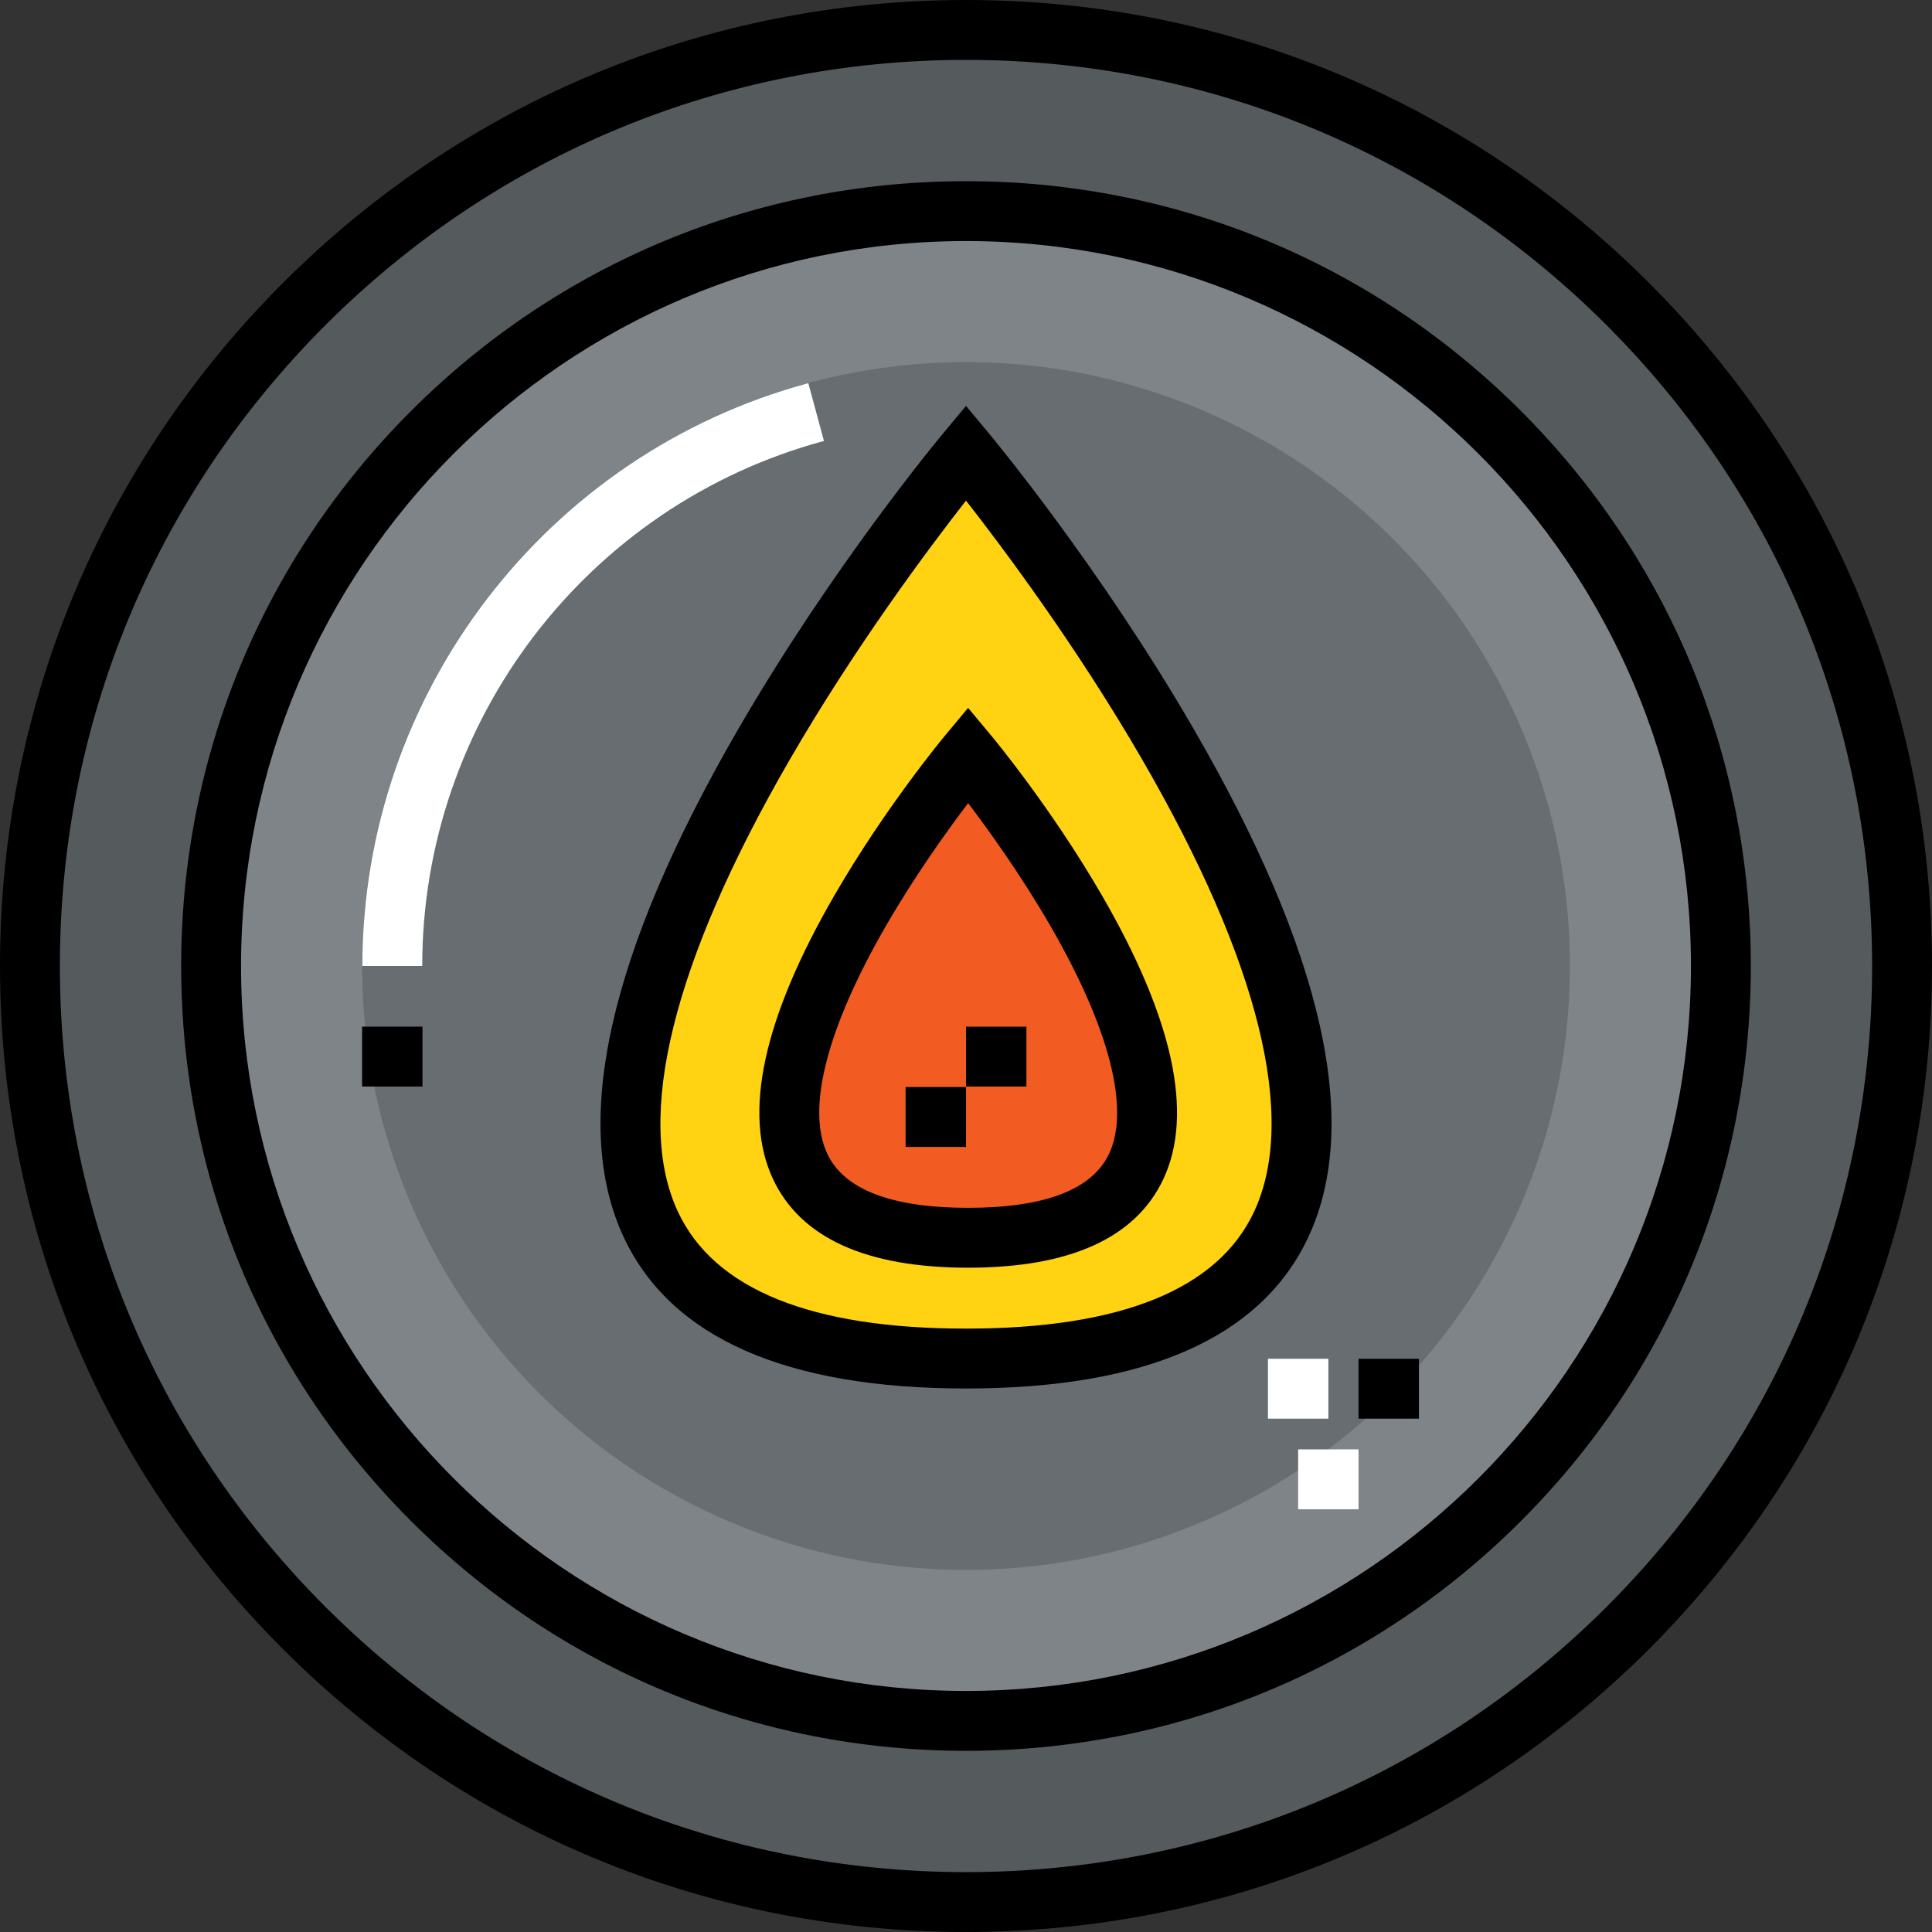
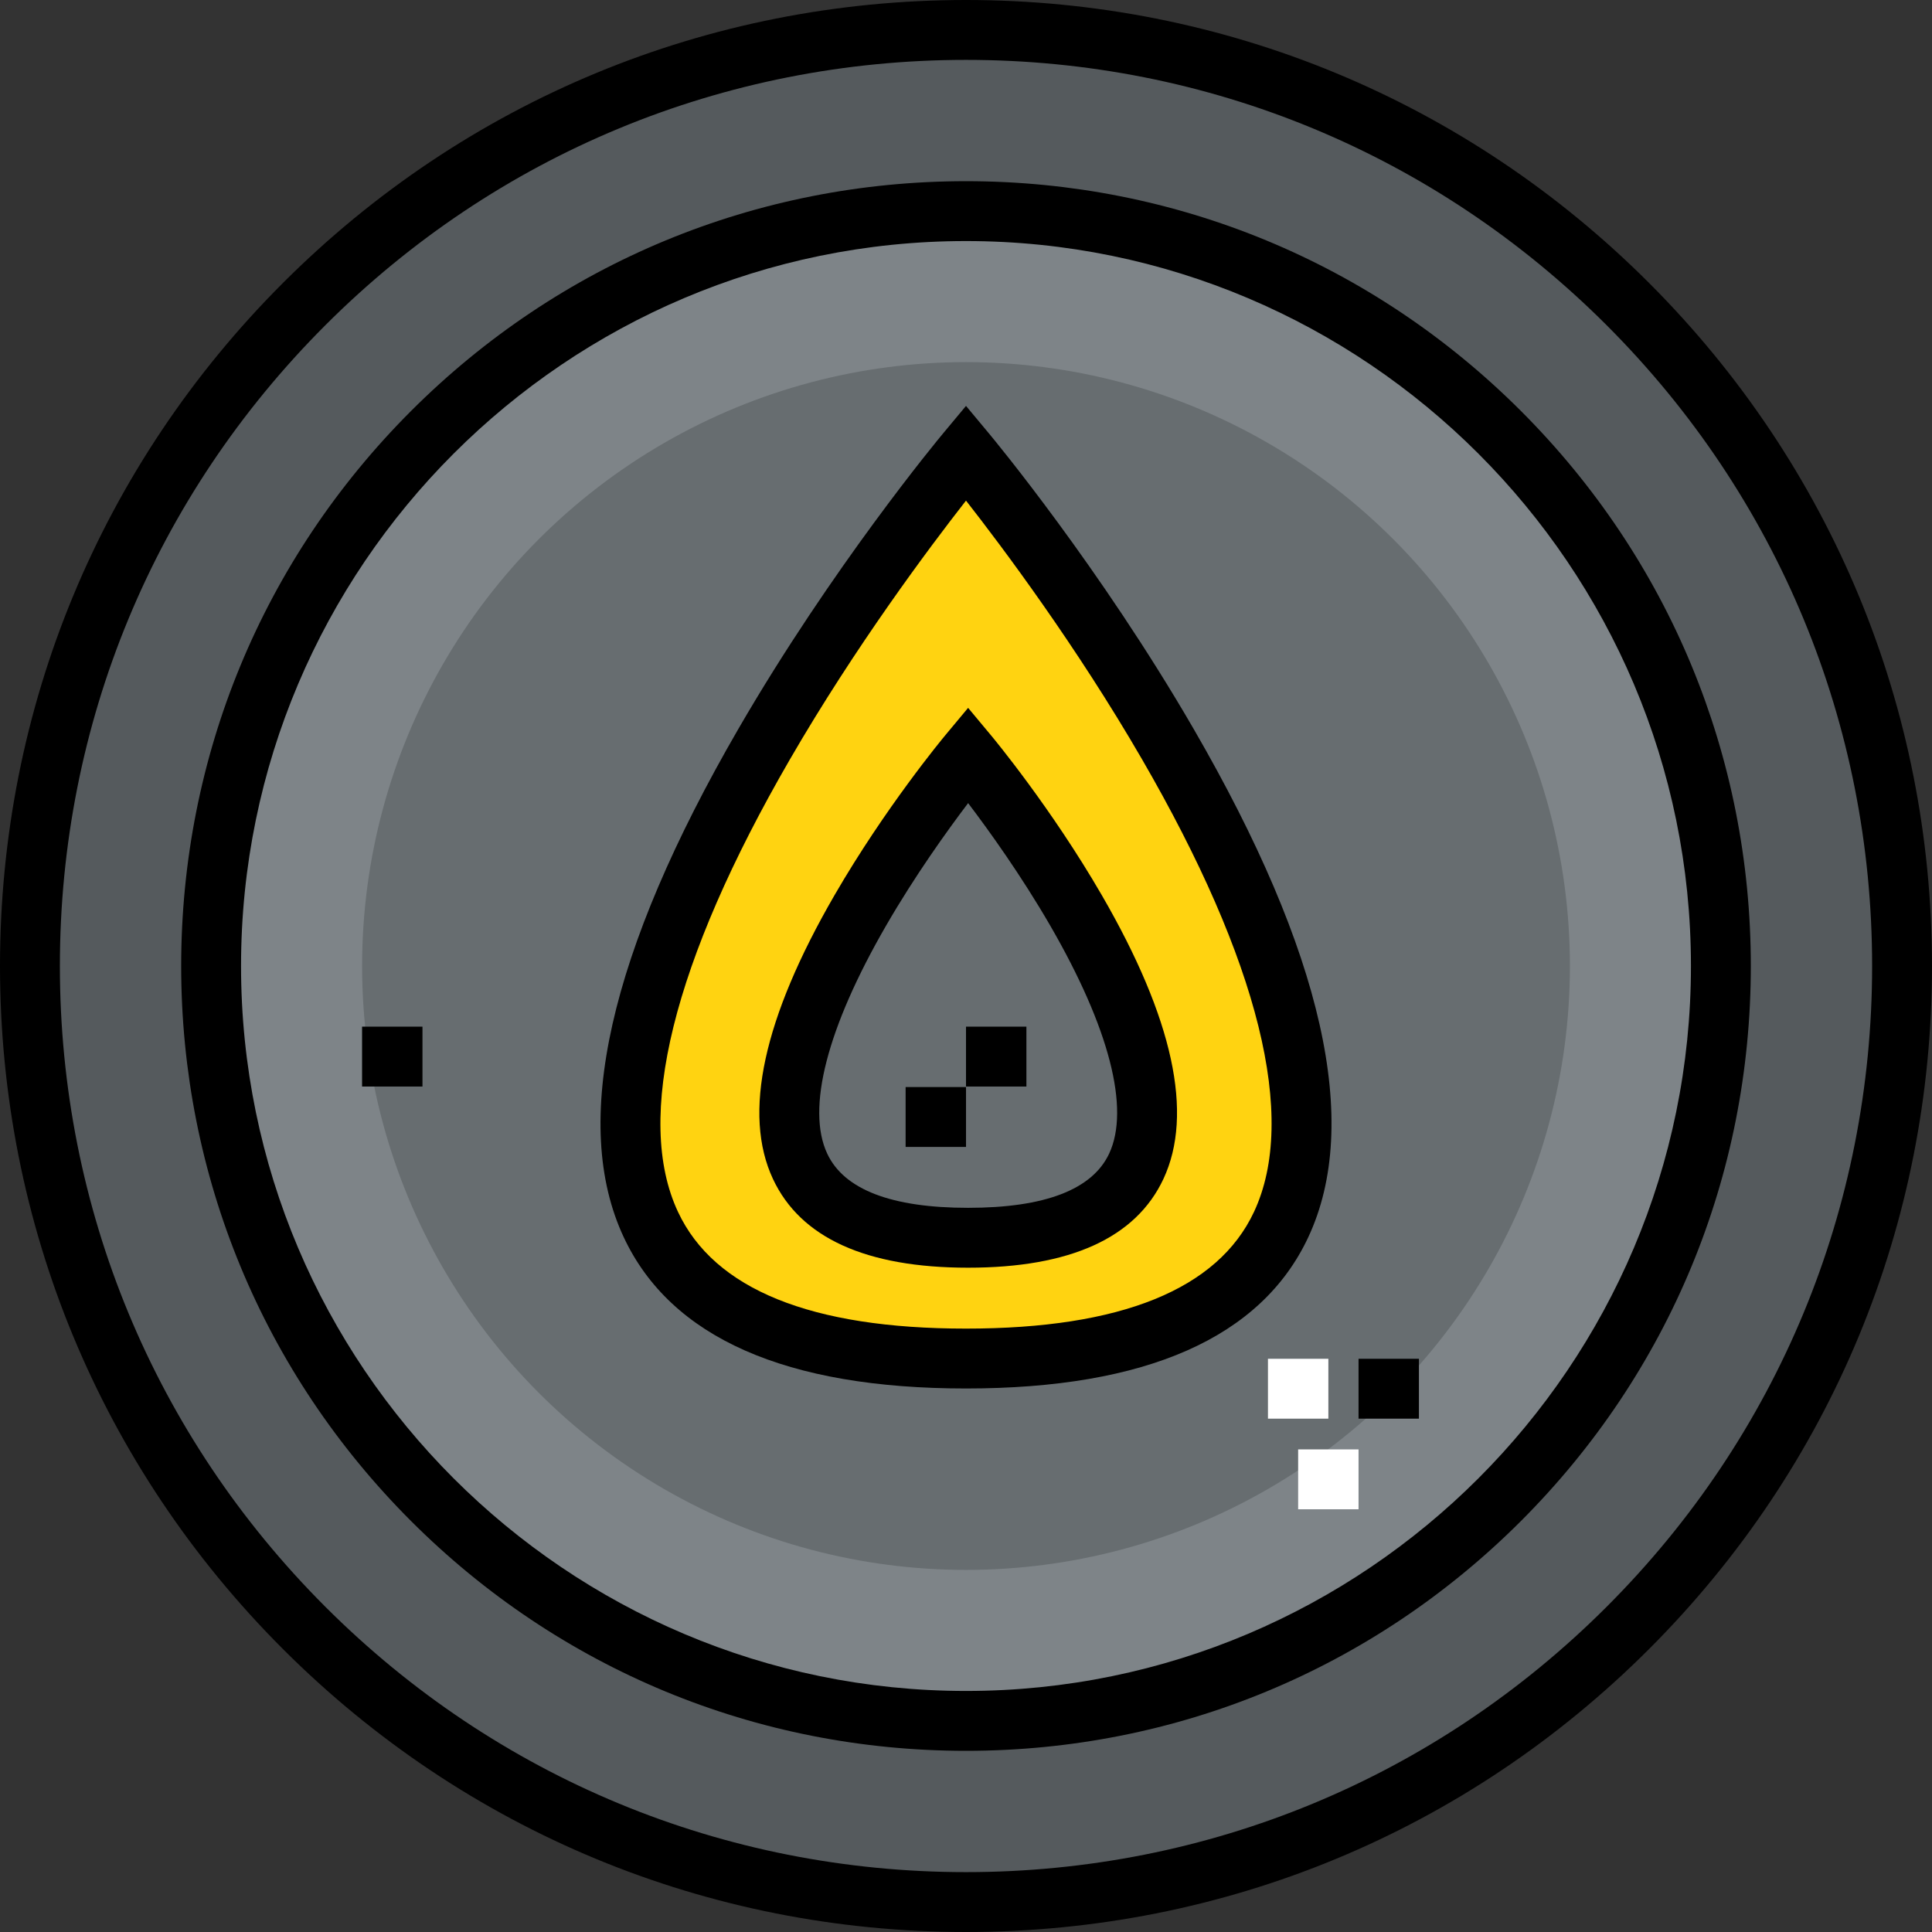
<svg xmlns="http://www.w3.org/2000/svg" version="1.1" id="Layer_1" viewBox="0 0 511.999 511.999" xml:space="preserve">
  <rect x="0" y="0" width="511.999" height="511.999" fill="#333333" stroke="none" />
  <path style="fill:#555A5D;" d="M256,7.934c136.996,0,248.066,111.069,248.066,248.066S392.996,504.066,256,504.066  S7.934,392.996,7.934,256S119.004,7.934,256,7.934z" />
  <path d="M255.999,511.999c-68.377,0-132.662-26.63-181.016-74.983S0,324.378,0,256S26.63,123.337,74.983,74.983S187.623,0,255.999,0  c68.378,0,132.663,26.63,181.017,74.983c48.354,48.353,74.983,112.639,74.983,181.016s-26.63,132.663-74.983,181.016  C388.663,485.369,324.377,511.999,255.999,511.999z M255.999,15.869c-64.138,0-124.439,24.979-169.796,70.336  S15.869,191.861,15.869,256s24.978,124.439,70.335,169.796s105.658,70.335,169.796,70.335c64.139,0,124.44-24.978,169.797-70.335  S496.13,320.139,496.13,256s-24.978-124.439-70.335-169.796S320.138,15.869,255.999,15.869z" />
  <path style="fill:#7E8488;" d="M256,55.947c110.51,0,200.053,89.544,200.053,200.053S366.51,456.053,256,456.053  S55.947,366.509,55.947,256S145.49,55.947,256,55.947z" />
  <circle style="fill:#676D70;" cx="256.002" cy="256.002" r="160.04" />
  <path d="M255.999,463.987c-55.565,0-107.799-21.631-147.077-60.909C69.644,363.799,48.013,311.566,48.013,256  c0-55.565,21.631-107.799,60.909-147.077s91.512-60.909,147.077-60.909c55.566,0,107.799,21.631,147.078,60.909  c39.278,39.278,60.909,91.512,60.909,147.077c0,55.566-21.631,107.799-60.909,147.078  C363.799,442.356,311.566,463.987,255.999,463.987z M255.999,63.882C150.065,63.882,63.88,150.066,63.88,256  c0,105.935,86.184,192.12,192.118,192.12c105.935,0,192.12-86.184,192.12-192.12C448.118,150.066,361.934,63.882,255.999,63.882z" />
-   <path style="fill:#FFFFFF;" d="M111.894,256H96.026c0-72.164,48.602-135.68,118.192-154.461l4.134,15.321  C155.671,133.776,111.894,190.993,111.894,256z" />
  <rect x="95.952" y="272.072" width="16.006" height="15.869" />
  <rect x="344.02" y="384.104" style="fill:#FFFFFF;" width="16.006" height="15.869" />
  <rect x="360.026" y="360.089" width="16.006" height="15.869" />
  <rect x="336.022" y="360.089" style="fill:#FFFFFF;" width="16.006" height="15.869" />
-   <path style="fill:#F25B22;" d="M256.56,199.985c0,0,106.748,128.034,0,128.034C149.891,328.019,256.56,199.985,256.56,199.985z" />
  <path style="fill:#FFD311;" d="M256,119.964c0,0,200.053,240.064,0,240.064S256,119.964,256,119.964z M256.56,328.019  c106.748,0,0-128.034,0-128.034S149.891,328.019,256.56,328.019z" />
  <path d="M255.999,367.962c-47.726,0-78.24-13.481-90.693-40.068c-14.144-30.197-3.936-75.509,30.34-134.677  c24.841-42.881,53.069-76.904,54.258-78.332l6.096-7.314l6.096,7.314c1.189,1.428,29.417,35.451,54.258,78.332  c34.276,59.169,44.484,104.481,30.341,134.677C334.239,354.481,303.727,367.962,255.999,367.962z M256,132.665  c-9.694,12.397-29.307,38.584-46.727,68.684c-30.994,53.557-41.229,94.99-29.595,119.819c9.614,20.52,35.292,30.925,76.32,30.925  c41.032,0,66.71-10.407,76.324-30.93c11.643-24.859,1.373-66.352-29.701-119.992C285.209,171.112,265.669,145.026,256,132.665z" />
  <path d="M256.561,335.953c-27.008,0-44.407-7.906-51.71-23.497c-8.089-17.267-2.597-42.587,16.323-75.256  c13.402-23.141,28.649-41.523,29.291-42.294l6.095-7.314l6.097,7.312c0.642,0.771,15.897,19.15,29.308,42.287  c18.932,32.665,24.433,57.984,16.347,75.253C301.004,328.043,283.593,335.953,256.561,335.953z M256.563,212.829  c-5.567,7.347-14.075,19.206-21.759,32.5c-15.629,27.04-21.163,48.49-15.581,60.4c4.465,9.526,17.028,14.356,37.338,14.356  c20.335,0,32.909-4.834,37.376-14.366c5.58-11.911,0.04-33.359-15.6-60.395C270.647,232.033,262.133,220.176,256.563,212.829z" />
  <rect x="239.996" y="288.078" width="16.006" height="15.869" />
  <rect x="256.002" y="272.072" width="16.006" height="15.869" />
</svg>